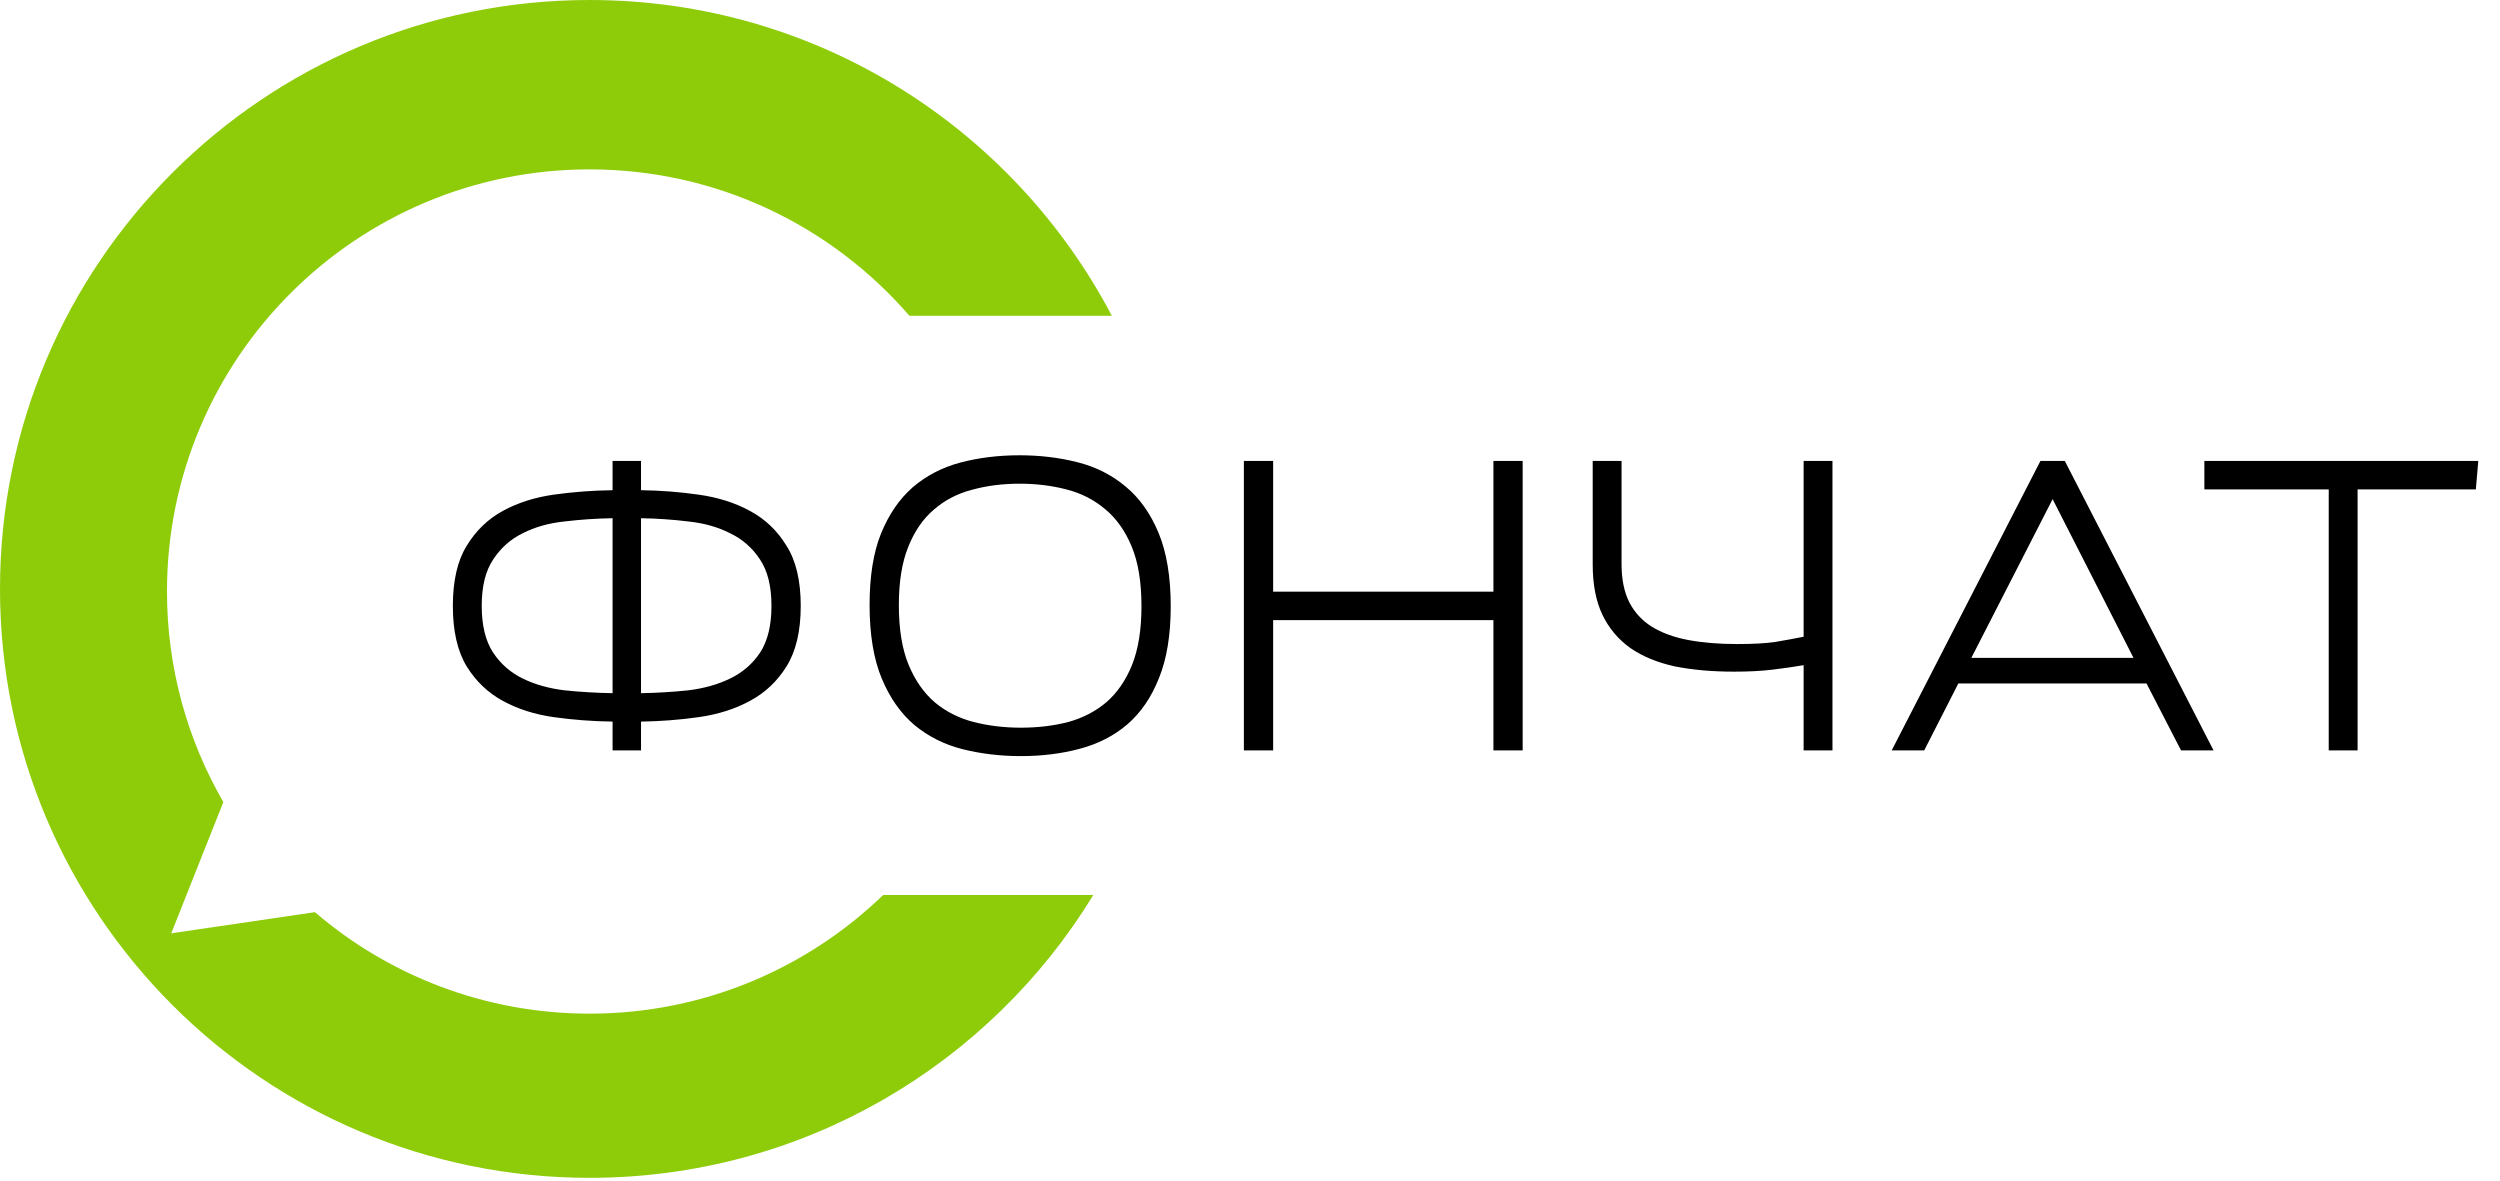
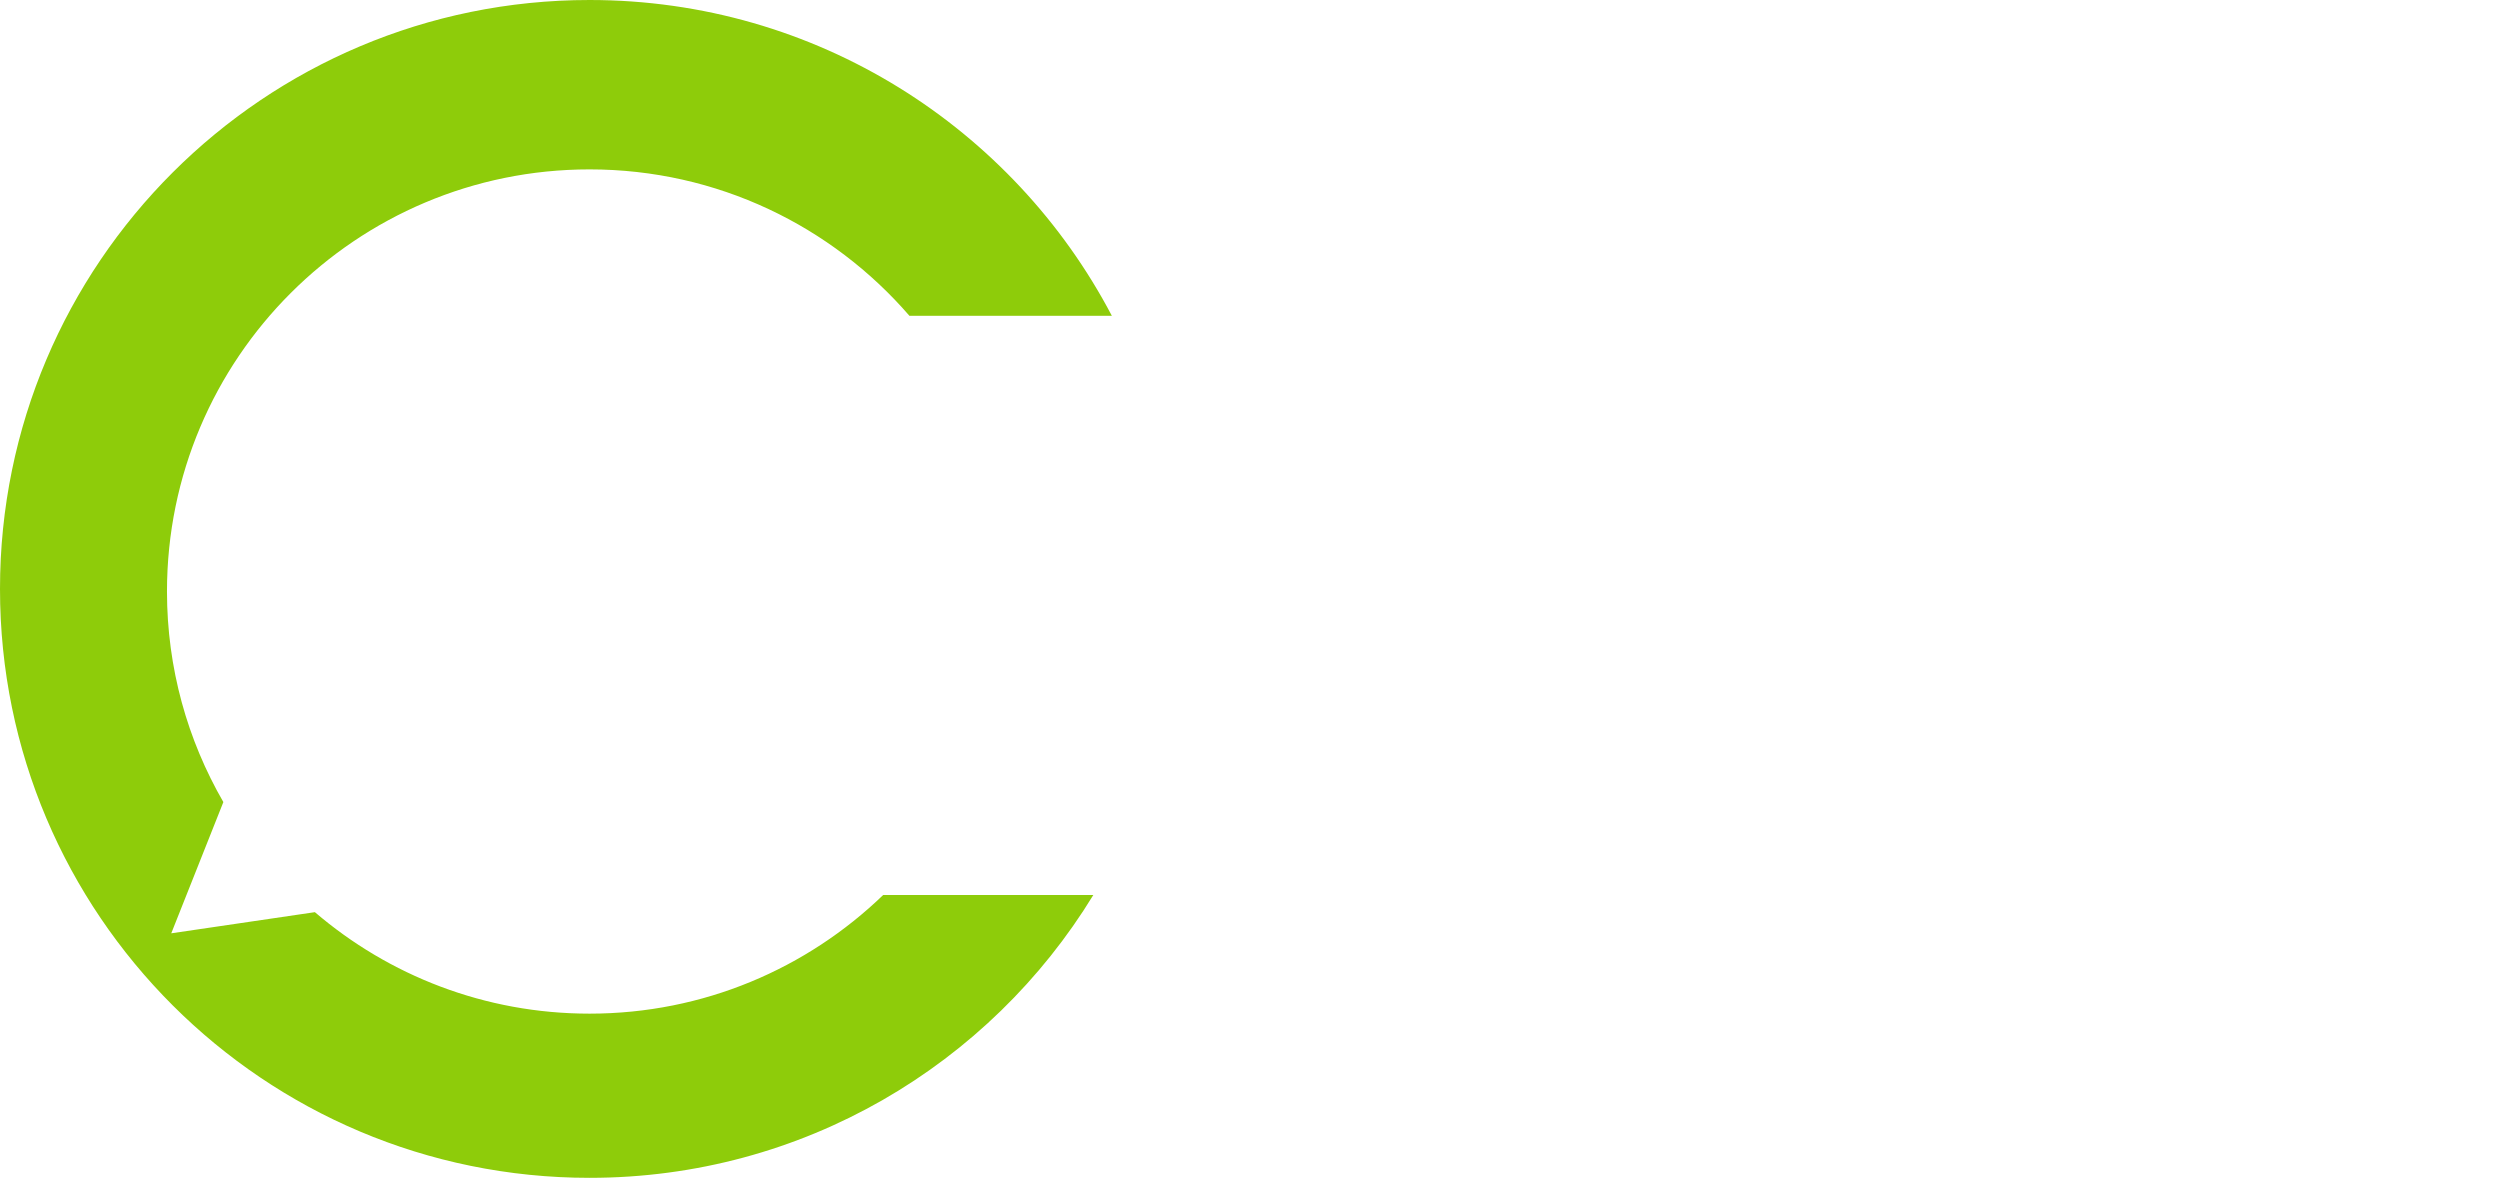
<svg xmlns="http://www.w3.org/2000/svg" width="163" height="77" viewBox="0 0 163 77" fill="none">
-   <path d="M39.94 48.927V47.048C38.633 47.03 37.352 46.933 36.098 46.757C34.861 46.58 33.757 46.227 32.786 45.698C31.814 45.169 31.028 44.419 30.427 43.448C29.827 42.46 29.526 41.145 29.526 39.504C29.526 37.863 29.827 36.557 30.427 35.587C31.028 34.599 31.814 33.84 32.786 33.31C33.757 32.781 34.861 32.428 36.098 32.252C37.352 32.075 38.633 31.978 39.94 31.961V30.055H41.795V31.961C43.067 31.978 44.321 32.075 45.557 32.252C46.812 32.428 47.925 32.781 48.896 33.31C49.885 33.84 50.68 34.599 51.281 35.587C51.899 36.557 52.208 37.863 52.208 39.504C52.208 41.145 51.899 42.46 51.281 43.448C50.68 44.419 49.885 45.169 48.896 45.698C47.925 46.227 46.812 46.58 45.557 46.757C44.321 46.933 43.067 47.03 41.795 47.048V48.927H39.94ZM31.408 39.504C31.408 40.775 31.655 41.789 32.15 42.548C32.644 43.289 33.289 43.854 34.084 44.242C34.879 44.63 35.789 44.886 36.813 45.01C37.838 45.116 38.88 45.177 39.94 45.195V33.787C38.88 33.805 37.838 33.875 36.813 33.999C35.789 34.105 34.879 34.361 34.084 34.766C33.289 35.154 32.644 35.728 32.15 36.487C31.655 37.228 31.408 38.234 31.408 39.504ZM50.3 39.504C50.3 38.234 50.053 37.228 49.559 36.487C49.064 35.728 48.41 35.154 47.598 34.766C46.803 34.361 45.893 34.105 44.868 33.999C43.861 33.875 42.837 33.805 41.795 33.787V45.195C42.837 45.177 43.861 45.116 44.868 45.01C45.893 44.886 46.803 44.63 47.598 44.242C48.41 43.854 49.064 43.289 49.559 42.548C50.053 41.789 50.3 40.775 50.3 39.504ZM66.554 49.298C65.229 49.298 63.966 49.148 62.765 48.848C61.581 48.548 60.539 48.027 59.638 47.286C58.737 46.527 58.022 45.513 57.492 44.242C56.962 42.972 56.697 41.375 56.697 39.451C56.697 37.581 56.944 36.028 57.439 34.793C57.951 33.54 58.64 32.534 59.505 31.775C60.389 31.017 61.422 30.478 62.606 30.161C63.807 29.843 65.096 29.684 66.474 29.684C67.799 29.684 69.053 29.834 70.237 30.134C71.438 30.434 72.489 30.964 73.39 31.722C74.291 32.464 75.007 33.469 75.536 34.74C76.066 36.01 76.331 37.607 76.331 39.531C76.331 41.401 76.075 42.963 75.563 44.216C75.068 45.468 74.379 46.474 73.496 47.233C72.631 47.974 71.597 48.504 70.396 48.821C69.212 49.139 67.932 49.298 66.554 49.298ZM66.554 47.445C67.667 47.445 68.7 47.321 69.654 47.074C70.608 46.81 71.438 46.377 72.145 45.777C72.851 45.16 73.408 44.348 73.814 43.342C74.22 42.319 74.424 41.048 74.424 39.531C74.424 37.96 74.212 36.663 73.788 35.64C73.364 34.616 72.79 33.805 72.065 33.205C71.341 32.587 70.493 32.155 69.522 31.908C68.568 31.661 67.552 31.537 66.474 31.537C65.361 31.537 64.328 31.669 63.374 31.934C62.42 32.181 61.59 32.614 60.883 33.231C60.177 33.831 59.62 34.643 59.214 35.666C58.808 36.672 58.605 37.934 58.605 39.451C58.605 41.022 58.816 42.319 59.24 43.342C59.664 44.366 60.239 45.186 60.963 45.804C61.687 46.404 62.526 46.827 63.48 47.074C64.452 47.321 65.476 47.445 66.554 47.445ZM81.101 48.927V30.055H83.009V38.578H97.371V30.055H99.278V48.927H97.371V40.431H83.009V48.927H81.101ZM103.844 30.055H105.725V36.778C105.725 37.766 105.893 38.596 106.229 39.266C106.564 39.919 107.05 40.448 107.686 40.854C108.34 41.26 109.135 41.551 110.071 41.728C111.007 41.904 112.067 41.992 113.251 41.992C114.275 41.992 115.097 41.948 115.715 41.86C116.351 41.754 116.978 41.639 117.596 41.516V30.055H119.477V48.927H117.596V43.369C116.978 43.474 116.307 43.572 115.582 43.66C114.858 43.748 114.019 43.792 113.065 43.792C111.634 43.792 110.345 43.678 109.196 43.448C108.066 43.201 107.103 42.804 106.308 42.257C105.513 41.692 104.904 40.969 104.48 40.087C104.056 39.204 103.844 38.11 103.844 36.804V30.055ZM139.952 44.56H127.684L125.458 48.927H123.338L133.036 30.055H134.626L144.324 48.927H142.204L139.952 44.56ZM128.532 42.892H139.104L133.831 32.543L128.532 42.892ZM151.833 48.927V31.908H143.725V30.055H161.584L161.425 31.908H153.715V48.927H151.833Z" fill="black" />
  <path d="M38.44 0C17.21 0 0 17.191 0 38.398C0 59.605 17.21 76.795 38.44 76.795C52.352 76.795 64.536 69.412 71.284 58.355H57.582C52.624 63.141 45.879 66.09 38.44 66.09C31.6 66.09 25.347 63.596 20.53 59.473L11.166 60.852L14.563 52.295C12.229 48.255 10.887 43.569 10.887 38.567C10.887 23.366 23.223 11.044 38.44 11.044C46.776 11.044 54.242 14.747 59.295 20.591H72.493C66.067 8.353 53.234 0 38.44 0Z" fill="#8ECC0A" />
</svg>